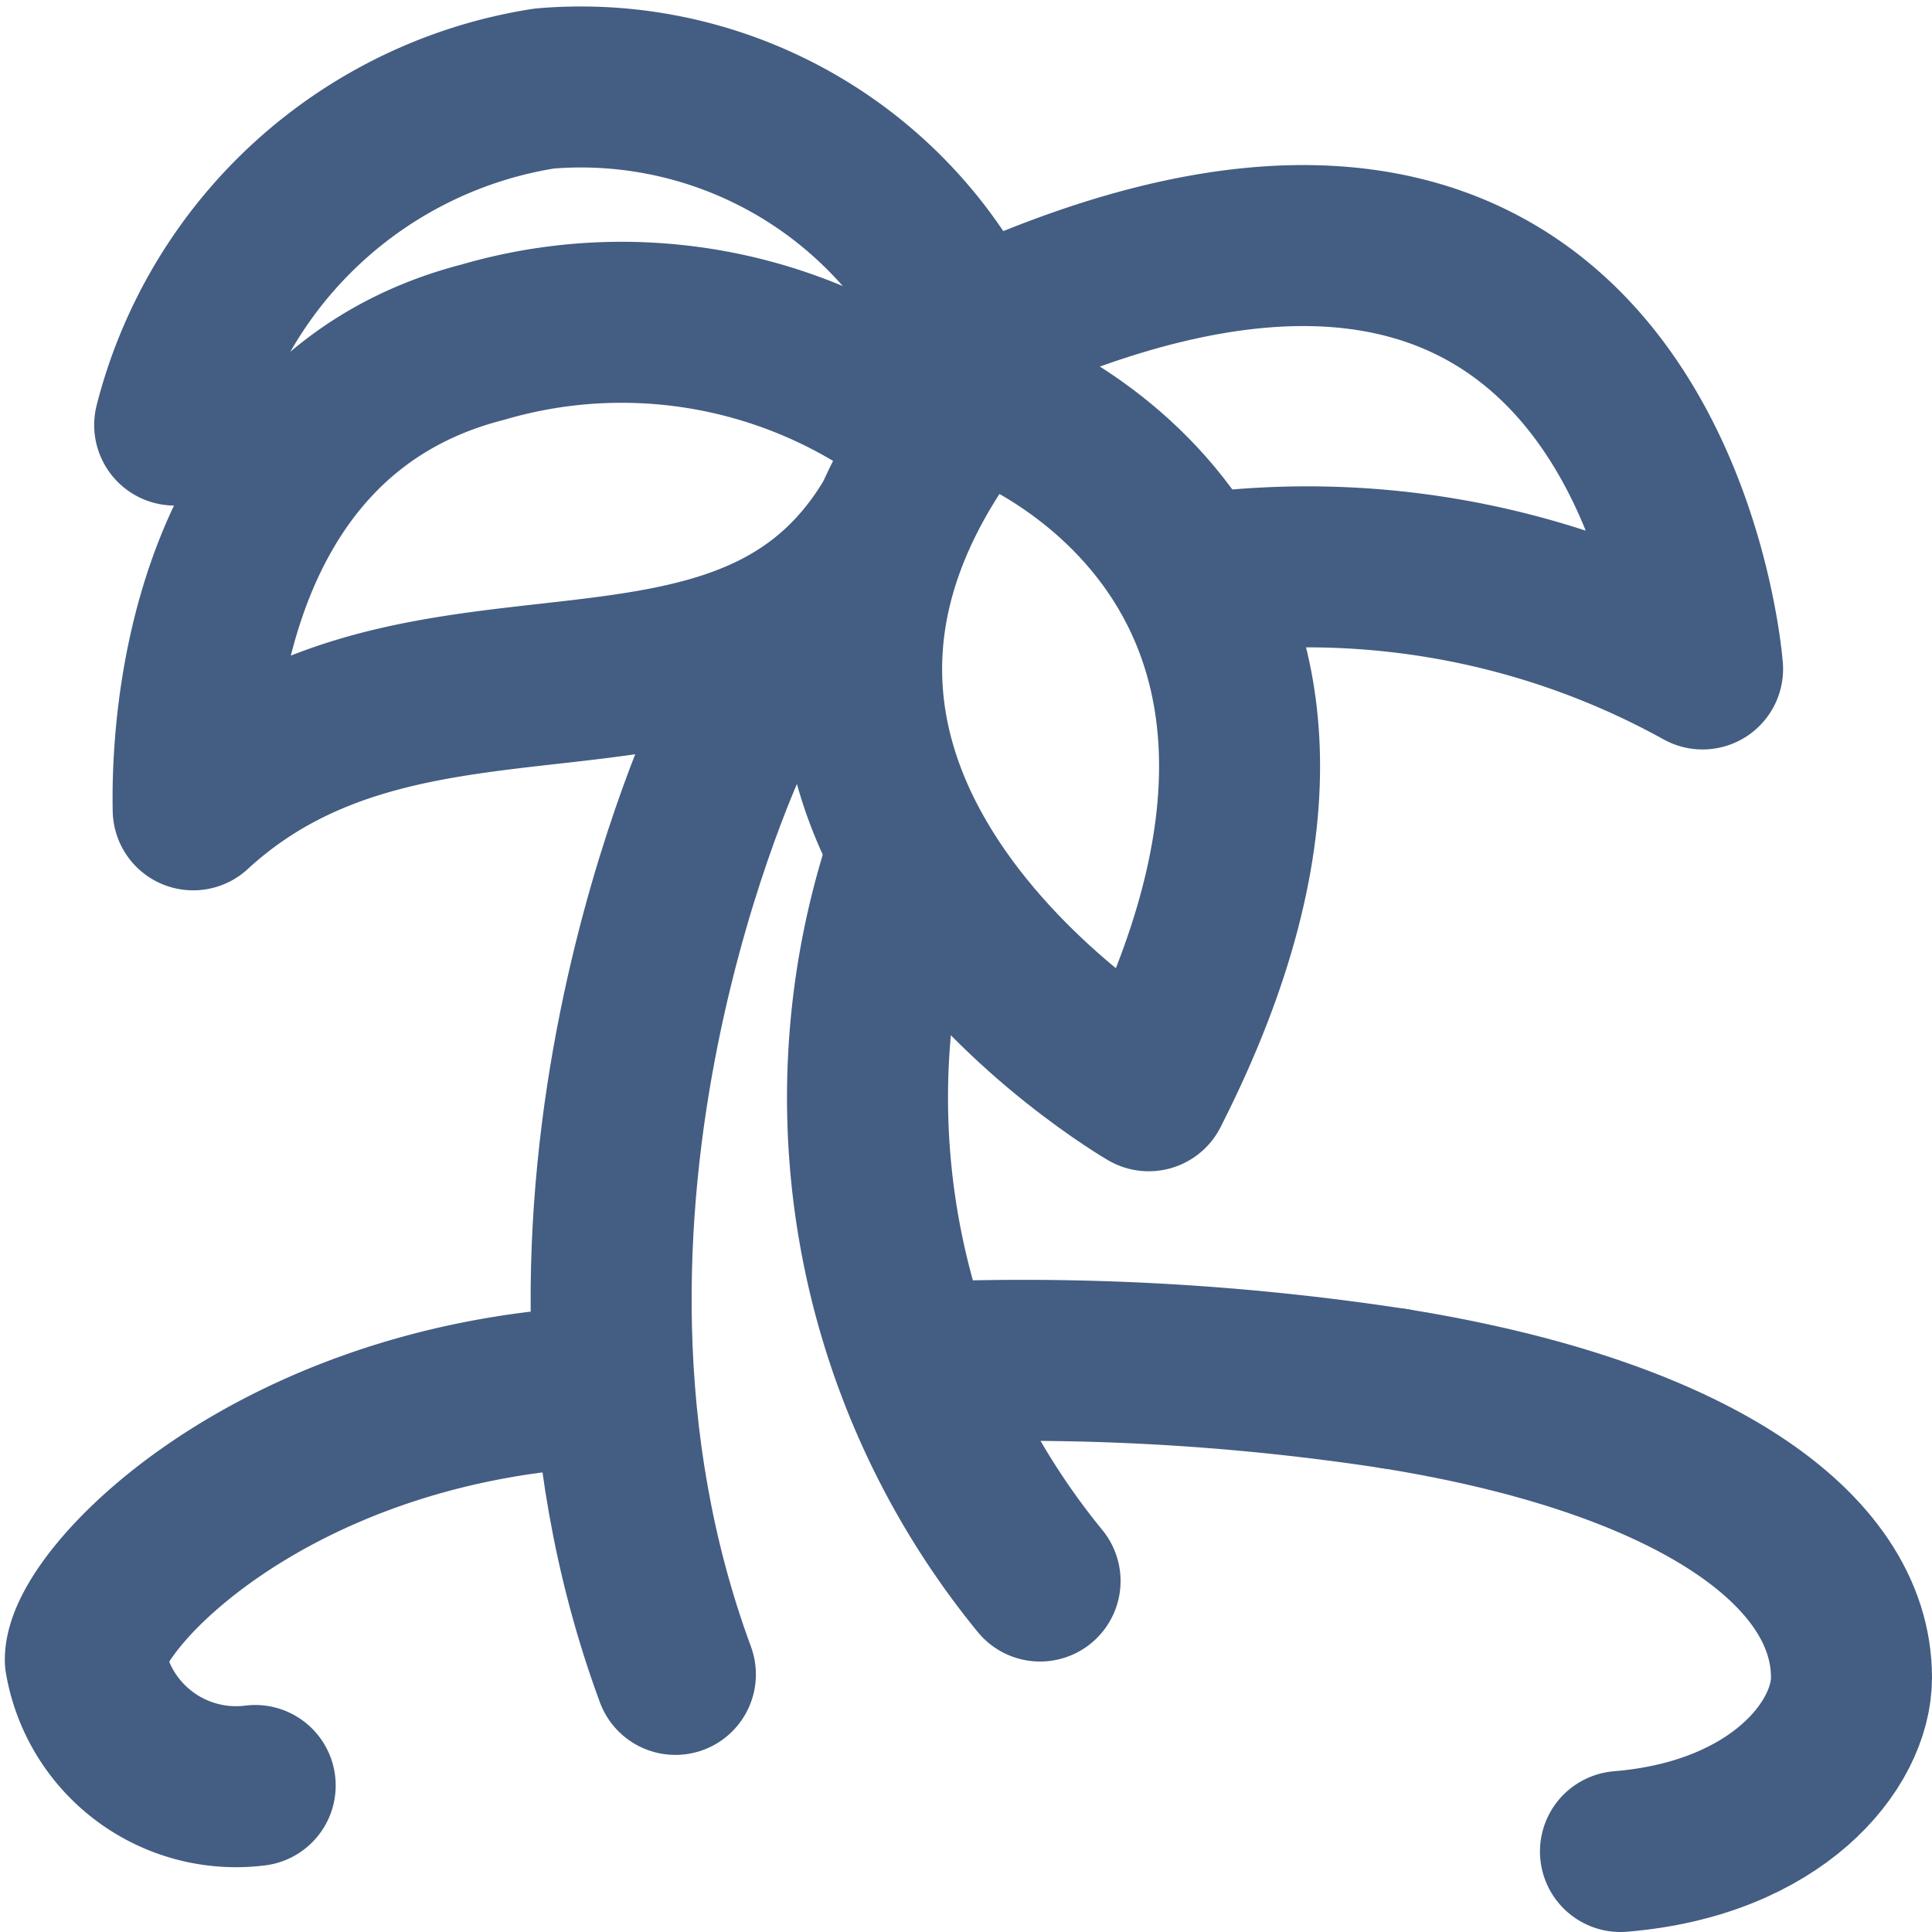
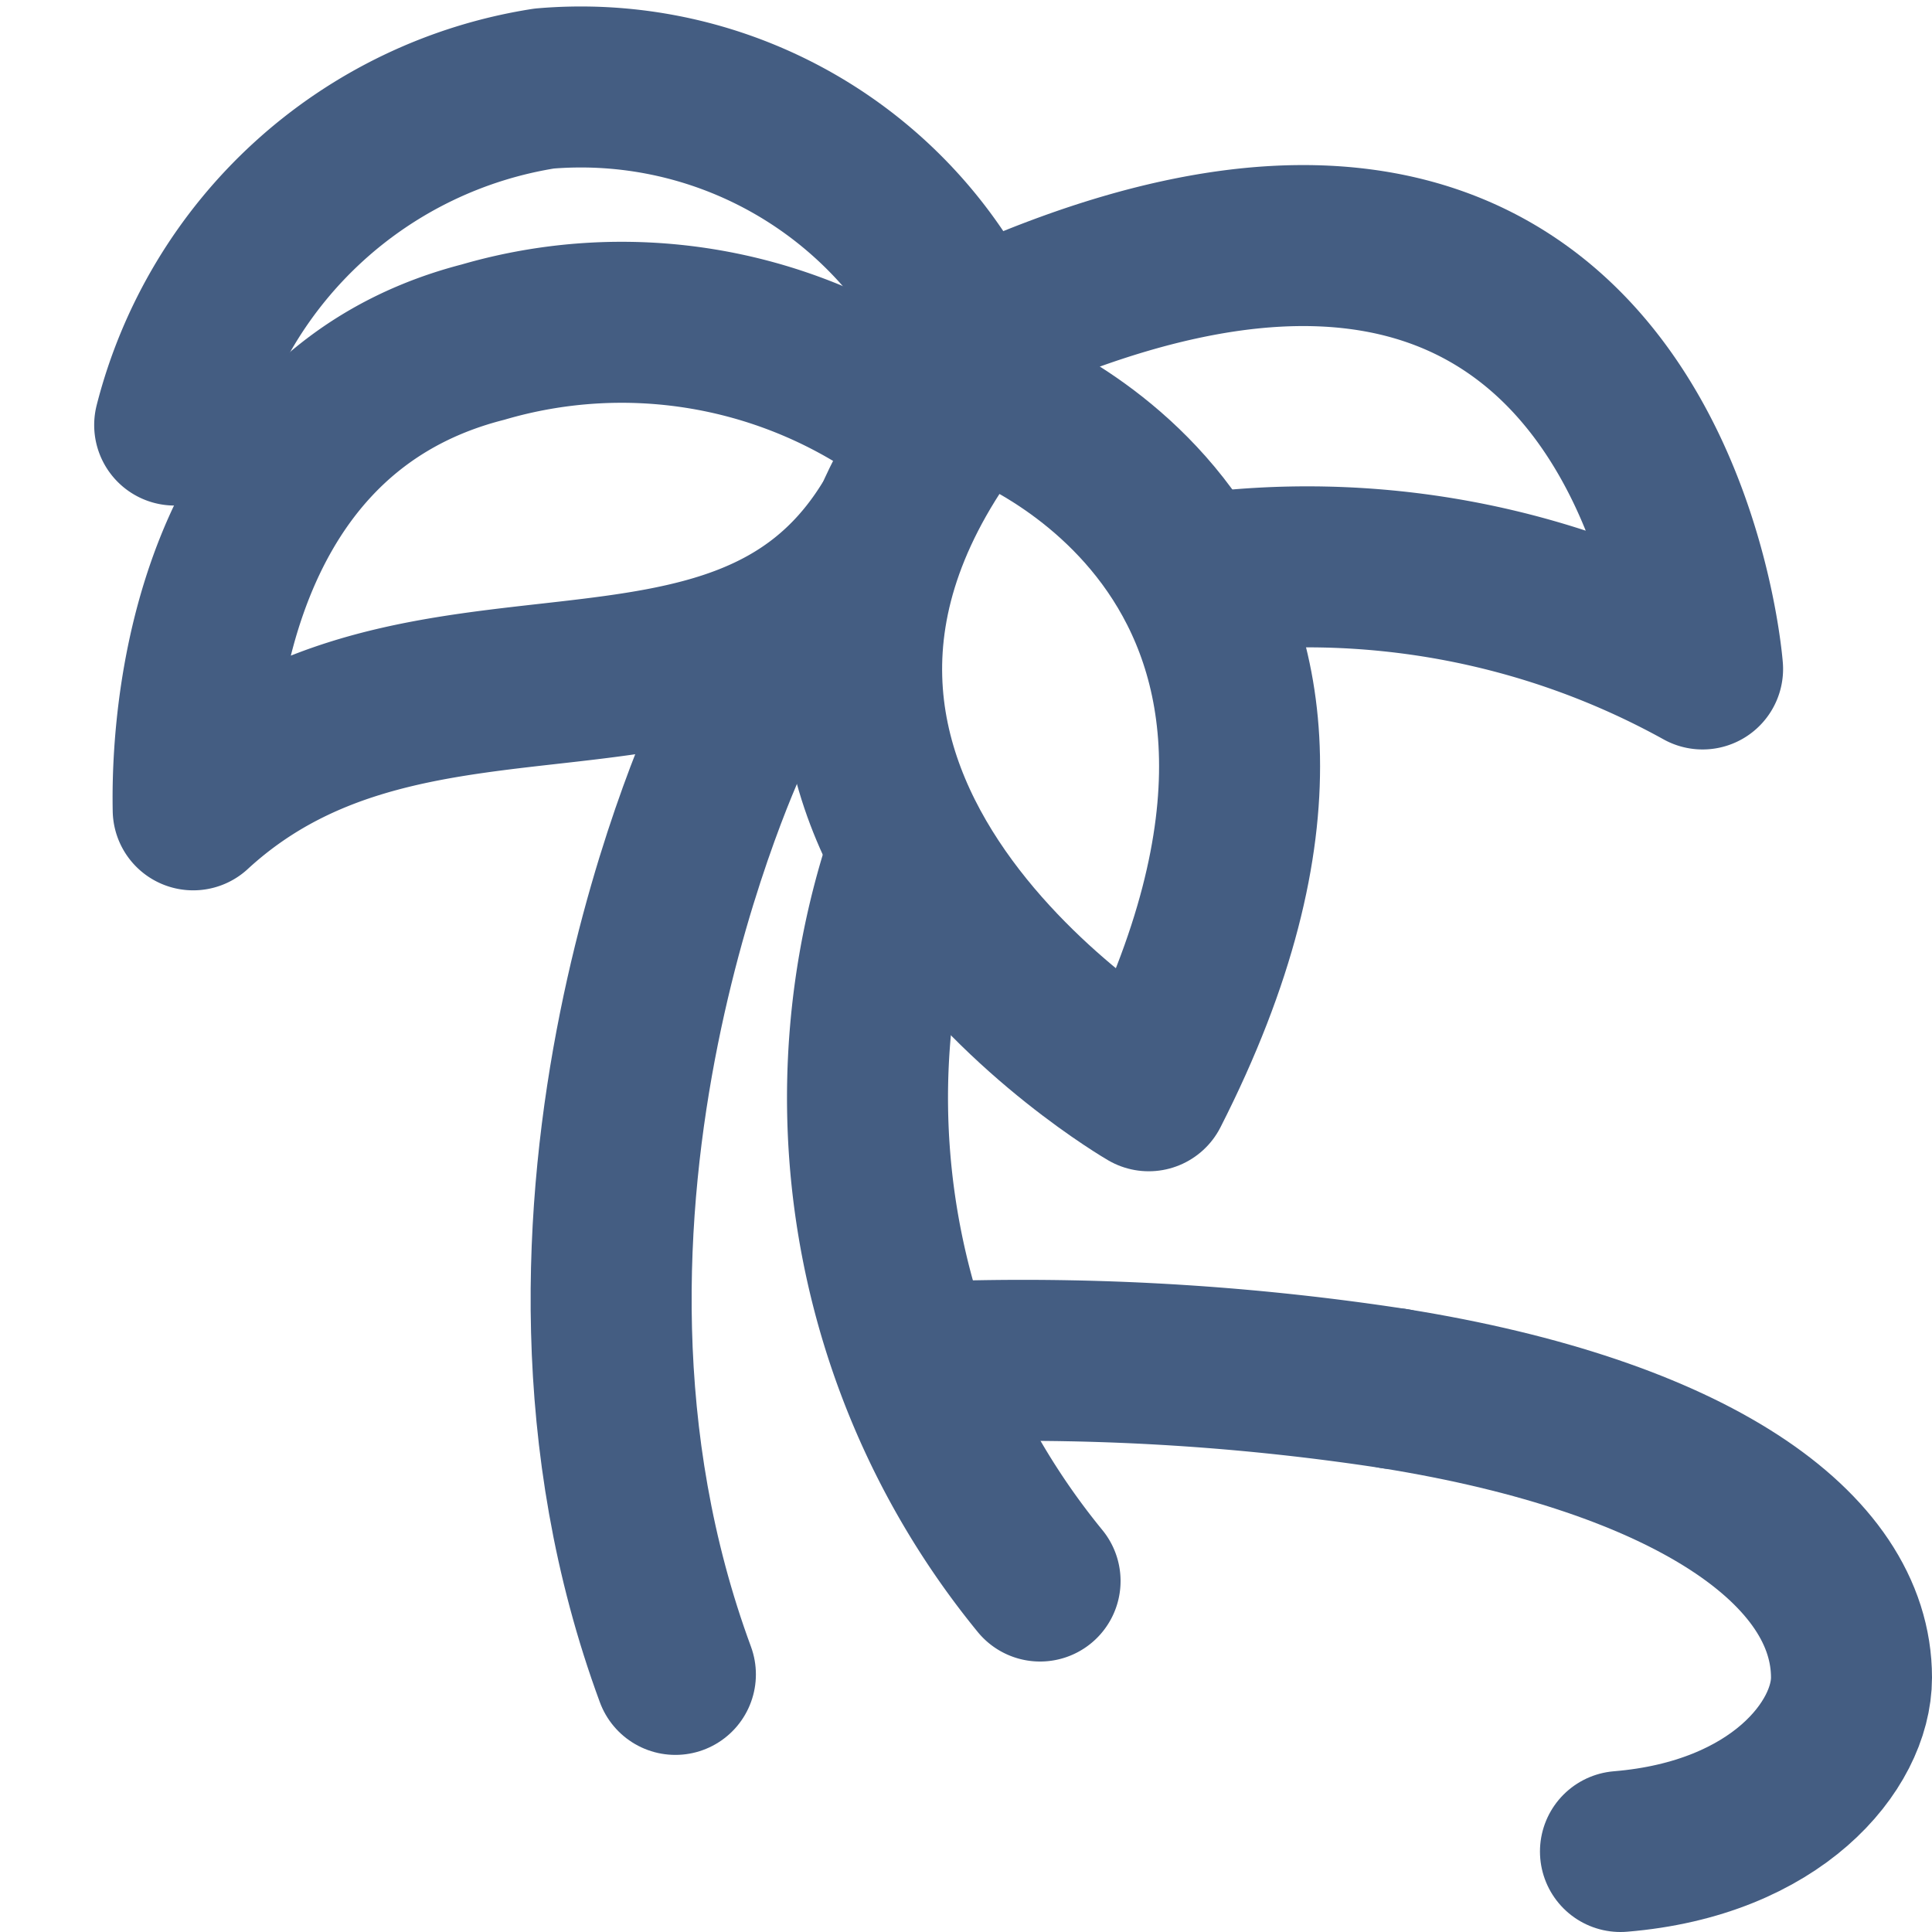
<svg xmlns="http://www.w3.org/2000/svg" width="24" height="24" viewBox="0 0 24 24">
  <defs>
    <style>.cls-1{fill:#c2d5ef;opacity:0;}.cls-2{fill:none;stroke:#445d82;stroke-linecap:round;stroke-linejoin:round;stroke-width:2px;}</style>
  </defs>
  <g id="_24_Vacation" data-name="24_Vacation">
-     <rect id="_Container_" data-name="&lt;Container&gt;" class="cls-1" width="24" height="24" />
    <path class="cls-2" d="M12.36,5s5.29,1.91,1.91,8.55c0,0-6.18-3.58-2.27-8.55" />
    <path class="cls-2" d="M14.83,7.14a10.14,10.14,0,0,1,6.32,1.17s-.63-8.36-9.45-4" />
    <path class="cls-2" d="M11.18,5.07A6.14,6.14,0,0,0,6,4.25C2.34,5.19,2.39,9.5,2.4,10.06c2.79-2.57,6.77-.51,8.65-3.51" />
    <path class="cls-2" d="M9.09,9.1S6.25,15,8.39,20.8" />
    <path class="cls-2" d="M11.18,10.9a9.48,9.48,0,0,0,1.74,8.74" />
    <path class="cls-2" d="M11.7,3.53A5.33,5.33,0,0,0,6.76,1.1,5.64,5.64,0,0,0,2.17,5.28" />
-     <path class="cls-2" d="M3.17,22.18a1.9,1.9,0,0,1-2.11-1.56c0-.75,2.27-3.15,6.28-3.39" />
    <path class="cls-2" d="M11.88,16.91a30.44,30.44,0,0,1,5.44.34" />
    <path class="cls-2" d="M20.13,23c1.94-.16,2.87-1.32,2.87-2.16,0-1.61-2-3-5.68-3.59" />
  </g>
</svg>